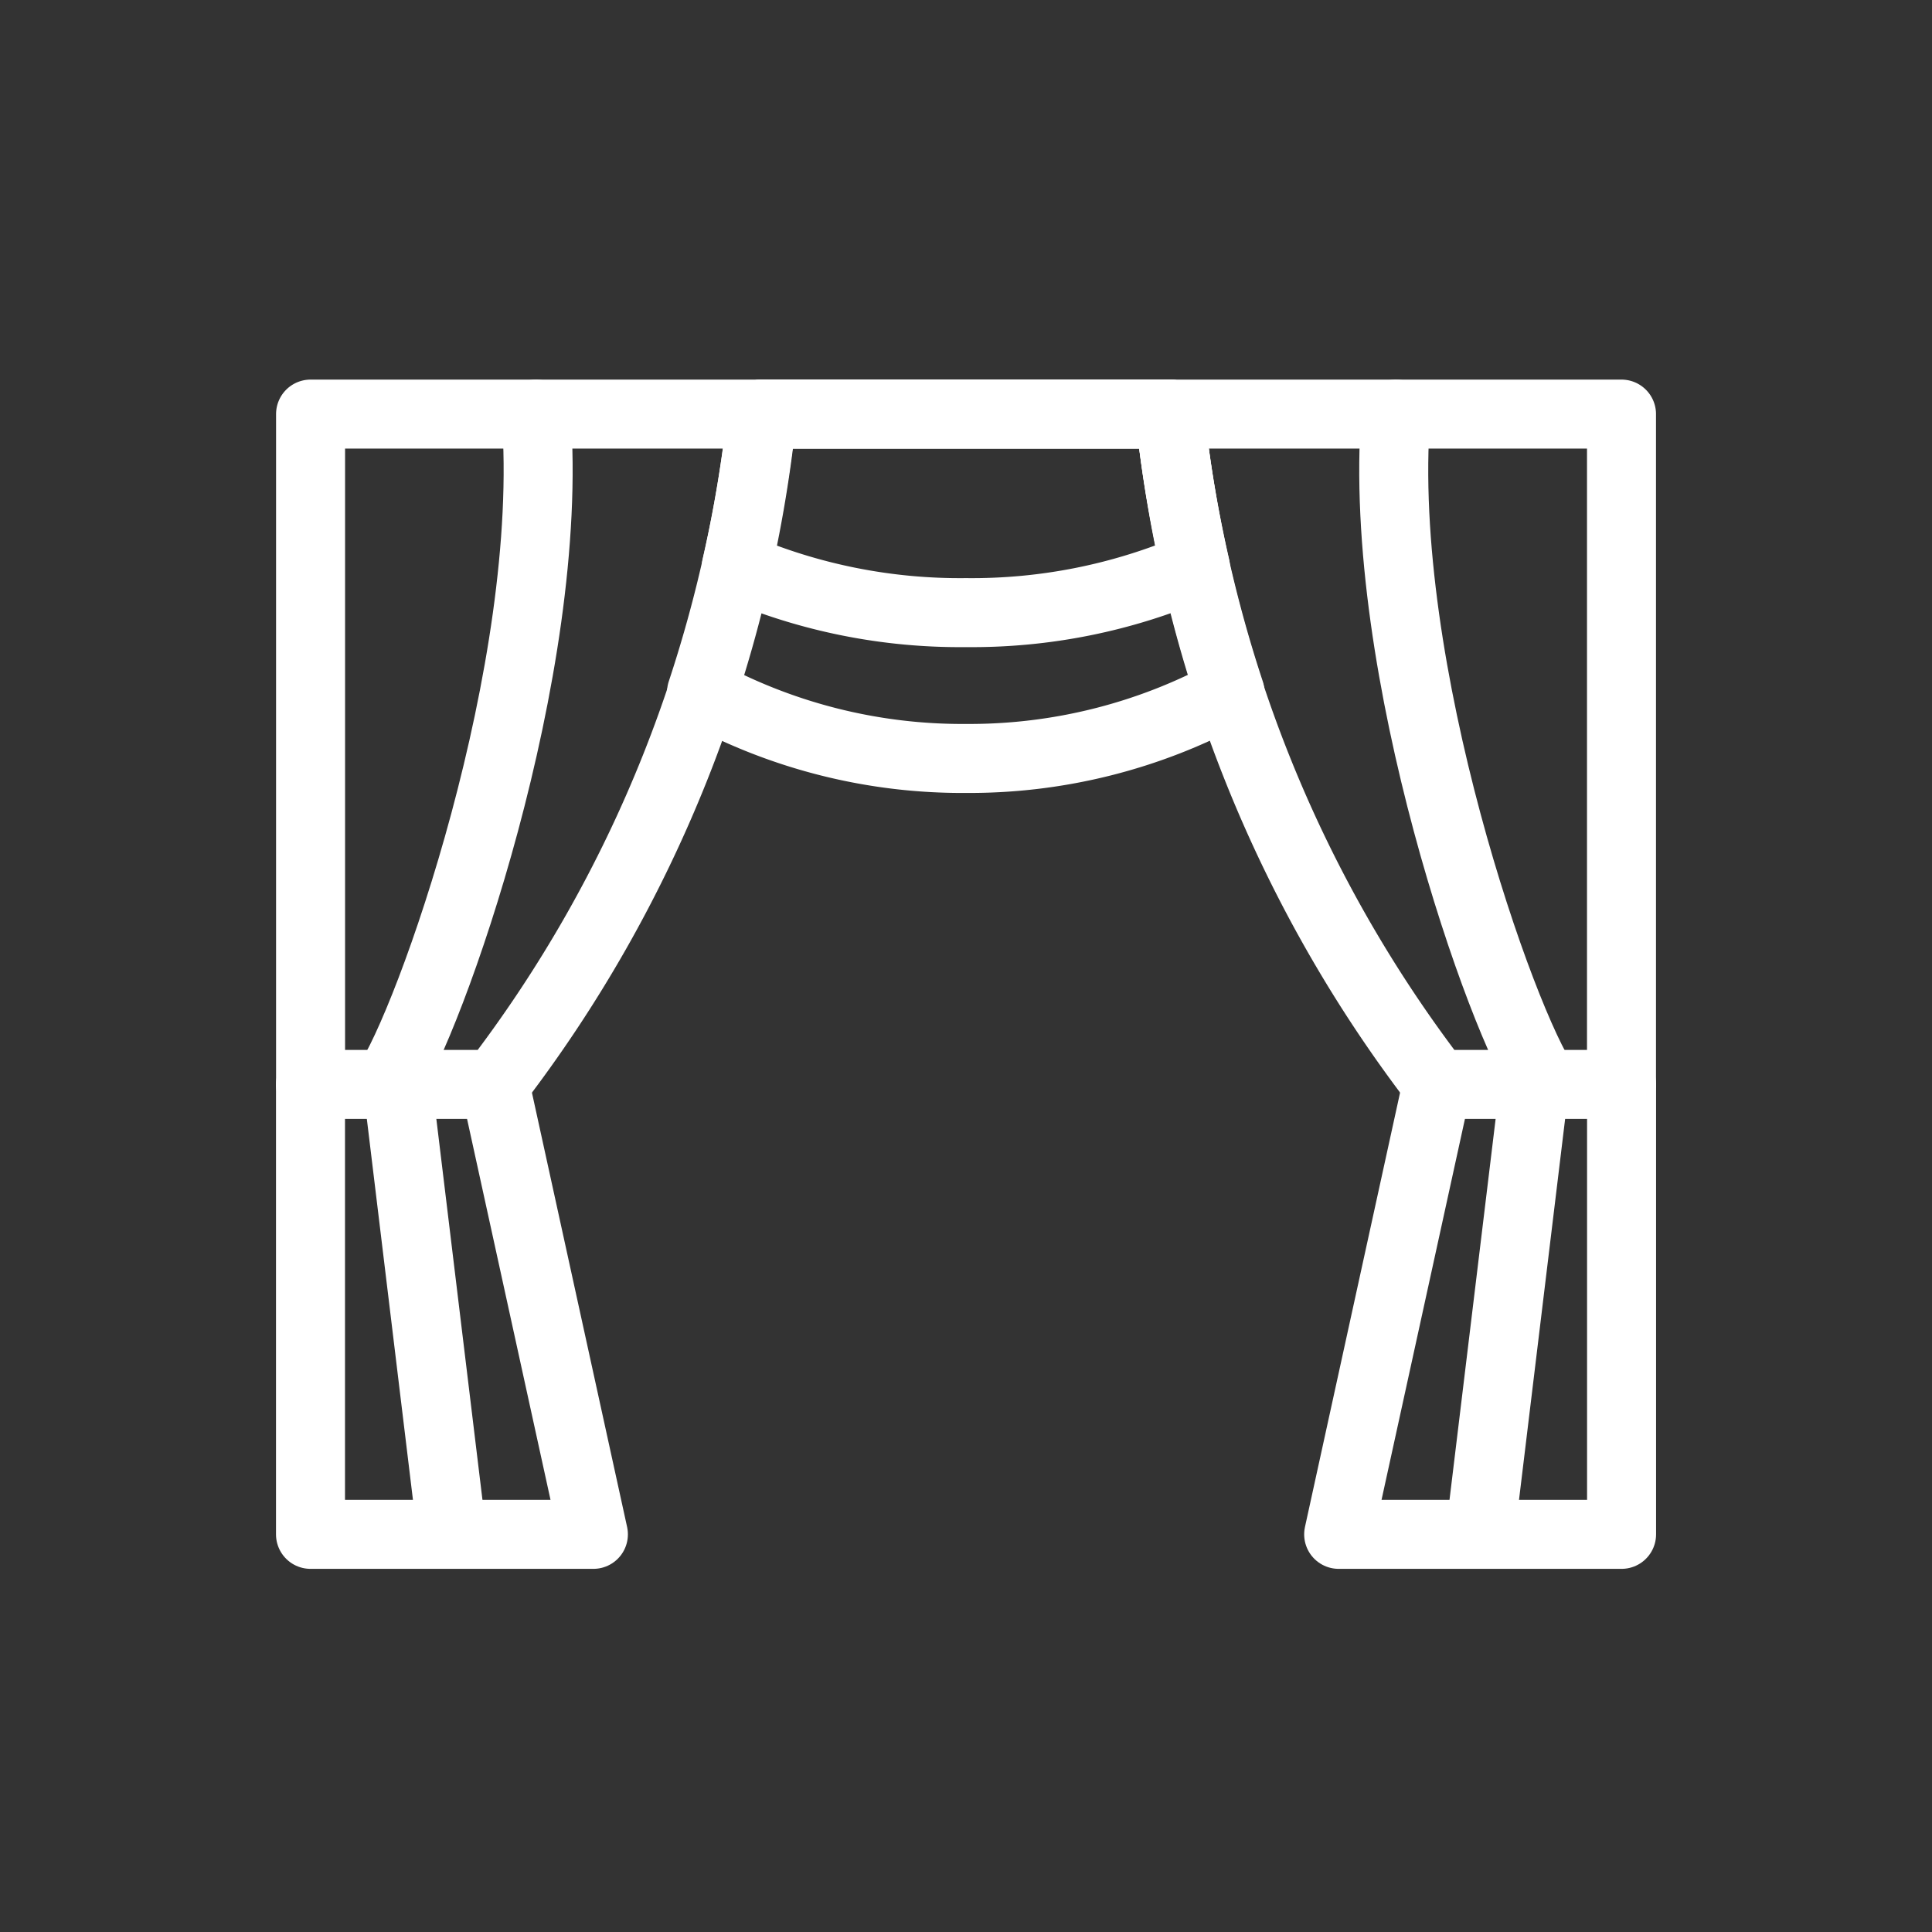
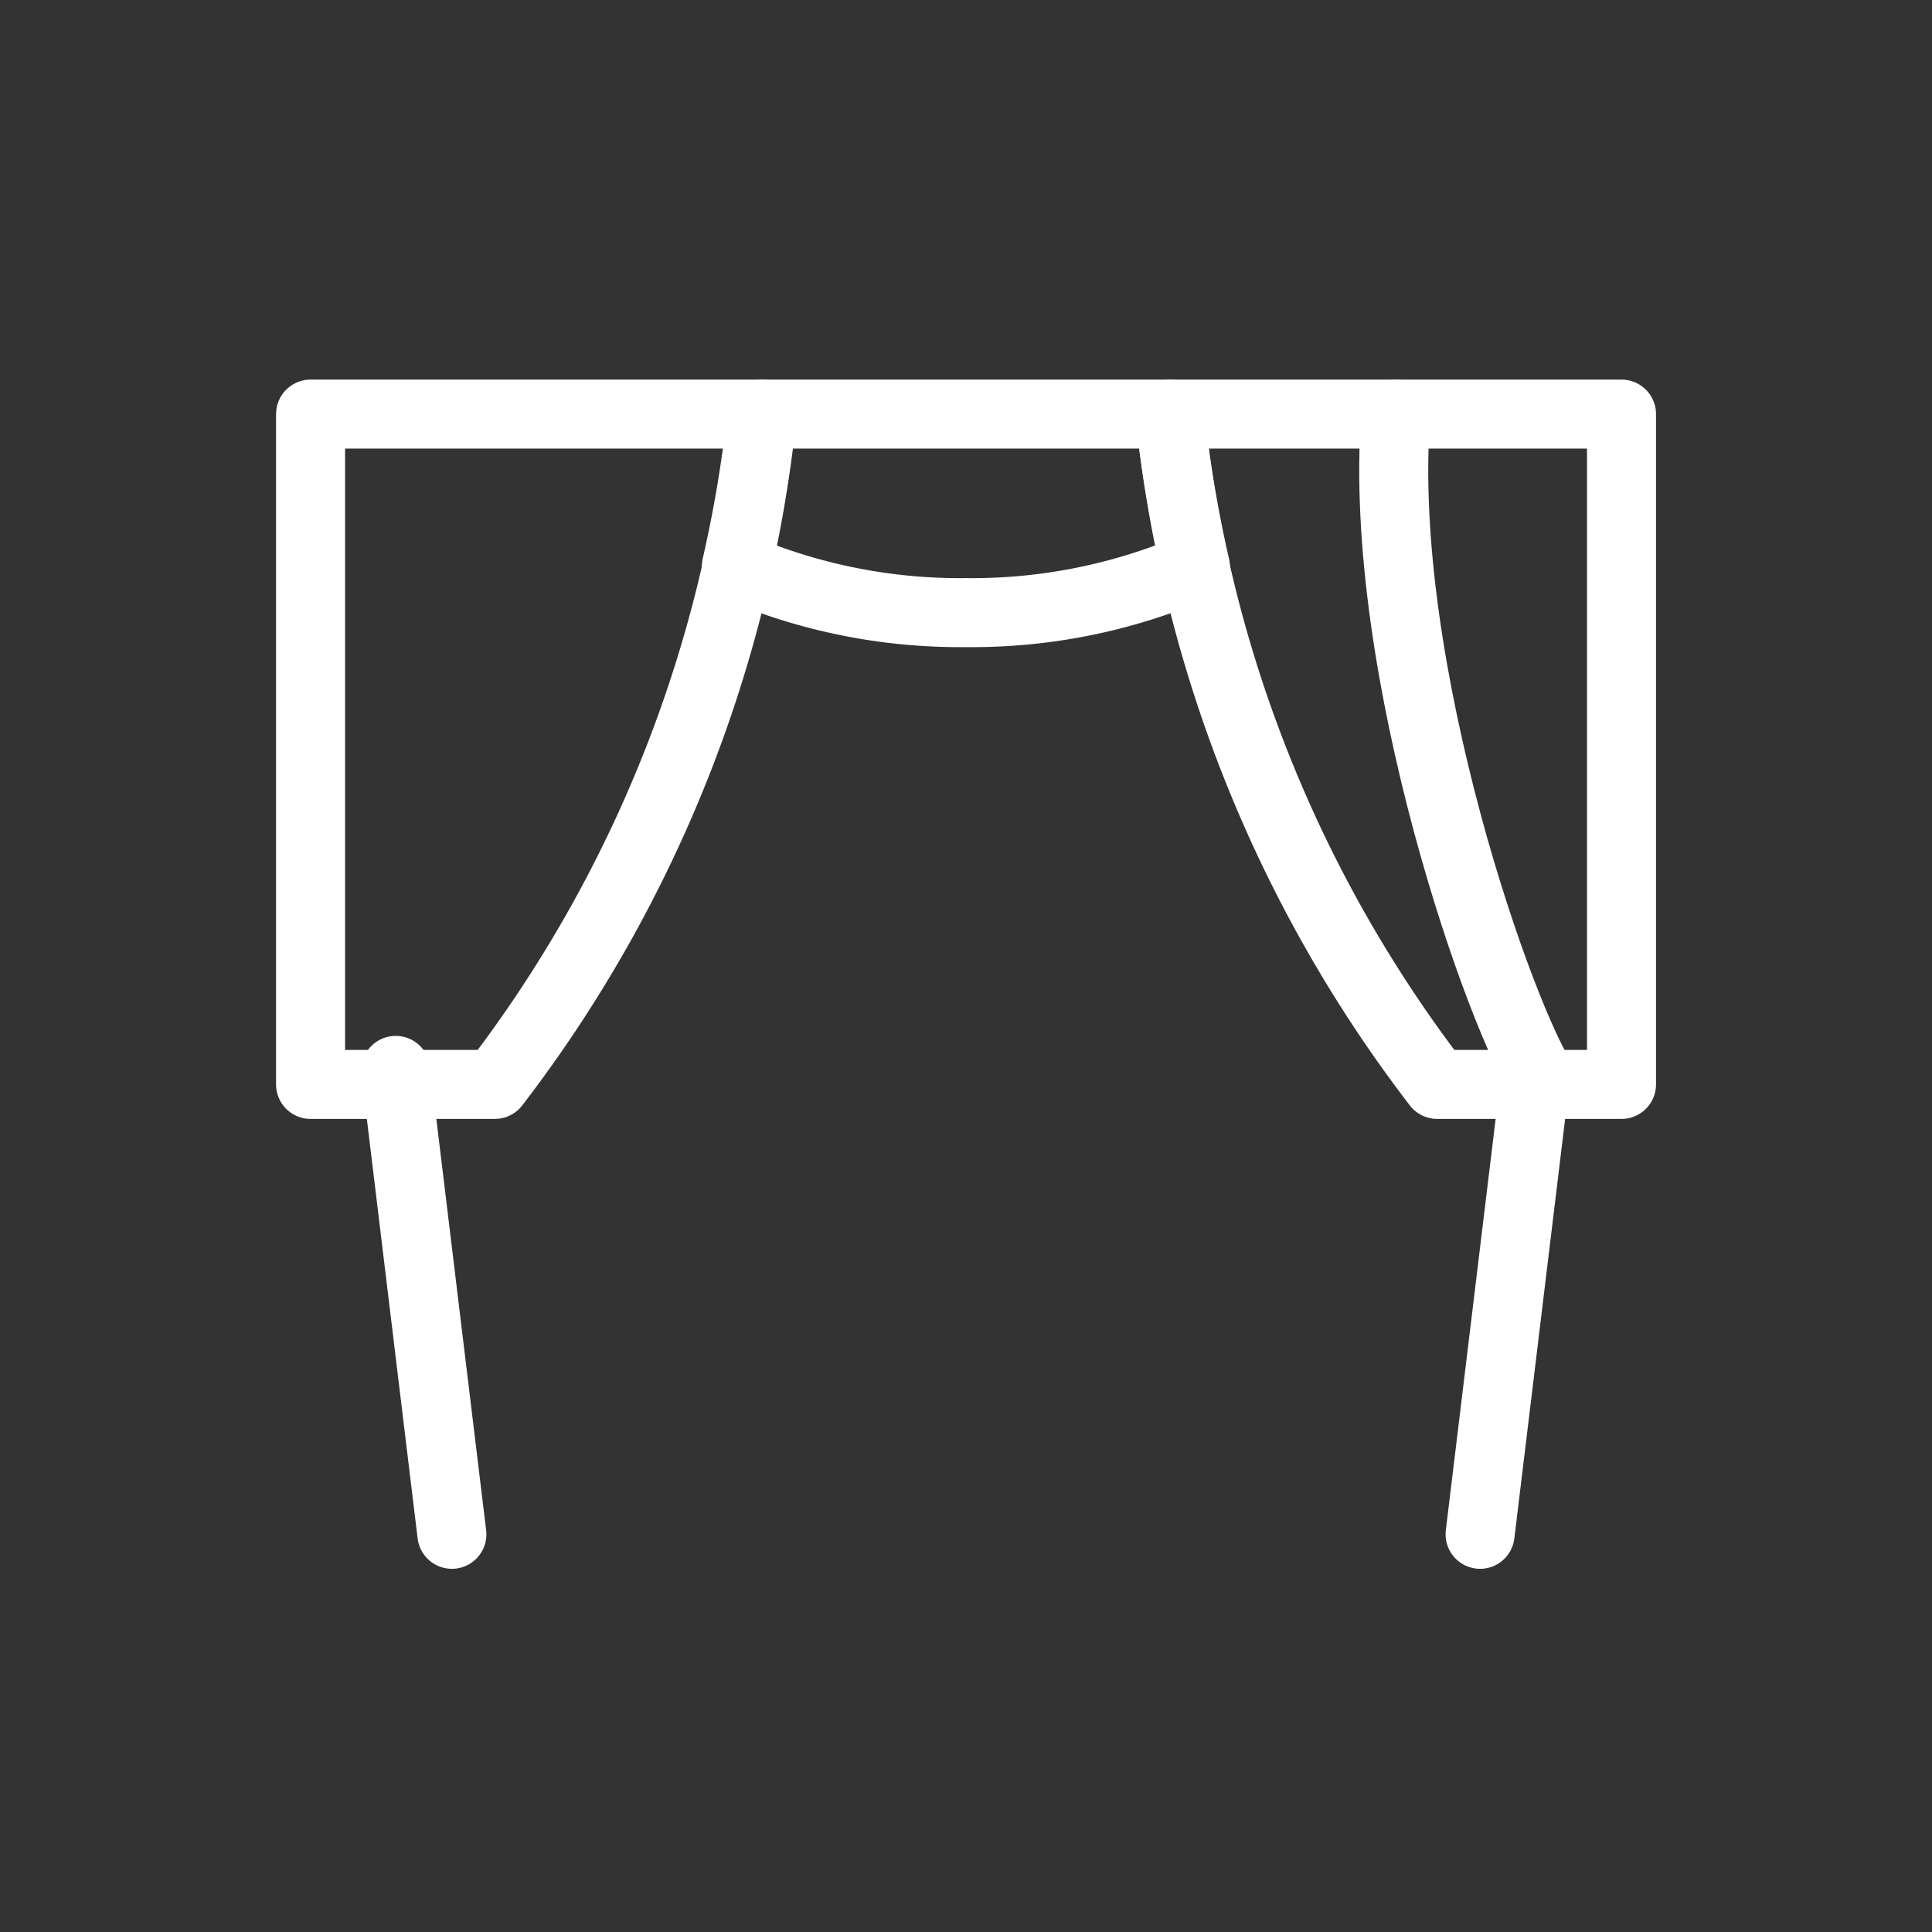
<svg xmlns="http://www.w3.org/2000/svg" width="56" height="56" viewBox="0 0 56 56">
  <rect x="0" y="0" width="56" height="56" fill="#333333" stroke="none" />
  <g id="Theater_56px" data-name="Theater 56px" transform="translate(-160.5 -560)">
    <rect id="Rectangle_1109" data-name="Rectangle 1109" width="56" height="56" transform="translate(160.5 560)" fill="rgba(248,124,124,0.5)" opacity="0" />
    <g id="icons" transform="translate(169.5 572)">
      <g id="Theater">
-         <path id="Path_19" data-name="Path 19" d="M.044,2.543V15.587h8.2L5.386,2.543" transform="translate(-0.044 16.887)" fill="none" stroke="#fff" stroke-linecap="round" stroke-linejoin="round" stroke-width="2" />
        <line id="Line_4" data-name="Line 4" x1="1.628" y1="13.447" transform="translate(2.47 19.026)" fill="none" stroke="#fff" stroke-linecap="round" stroke-linejoin="round" stroke-width="2" />
-         <path id="Path_20" data-name="Path 20" d="M11.5,2.543V15.587H3.3L6.156,2.543" transform="translate(26.502 16.887)" fill="none" stroke="#fff" stroke-linecap="round" stroke-linejoin="round" stroke-width="2" />
        <line id="Line_5" data-name="Line 5" y1="13.447" x2="1.628" transform="translate(33.901 19.026)" fill="none" stroke="#fff" stroke-linecap="round" stroke-linejoin="round" stroke-width="2" />
-         <line id="Line_6" data-name="Line 6" x2="11.828" transform="translate(13.086)" fill="none" stroke="#fff" stroke-linecap="round" stroke-linejoin="round" stroke-width="2" />
        <path id="Path_21" data-name="Path 21" d="M.044.419V19.848H5.386A38.423,38.423,0,0,0,13.134.419Z" transform="translate(-0.042 -0.416)" fill="none" stroke="#fff" stroke-linecap="round" stroke-linejoin="round" stroke-width="2" />
-         <path id="Path_22" data-name="Path 22" d="M4.6.419c.576,7.373-3.11,17.7-4.318,19.429" transform="translate(1.938 -0.416)" fill="none" stroke="#fff" stroke-linecap="round" stroke-linejoin="round" stroke-width="2" />
        <path id="Path_23" data-name="Path 23" d="M15.857.419V19.848H10.515A38.423,38.423,0,0,1,2.767.419Z" transform="translate(22.143 -0.416)" fill="none" stroke="#fff" stroke-linecap="round" stroke-linejoin="round" stroke-width="2" />
        <path id="Path_24" data-name="Path 24" d="M3.537.419c-.576,7.373,3.1,17.7,4.318,19.429" transform="translate(27.922 -0.416)" fill="none" stroke="#fff" stroke-linecap="round" stroke-linejoin="round" stroke-width="2" />
-         <path id="Path_25" data-name="Path 25" d="M14.858.419H3.03A38.986,38.986,0,0,1,1.283,8.478,15.816,15.816,0,0,0,8.948,10.4,15.807,15.807,0,0,0,16.6,8.478,38.986,38.986,0,0,1,14.858.419Z" transform="translate(10.052 -0.416)" fill="none" stroke="#fff" stroke-linecap="round" stroke-linejoin="round" stroke-width="2" />
        <path id="Path_26" data-name="Path 26" d="M13.961.419H2.134a37.372,37.372,0,0,1-.741,4.418A16.369,16.369,0,0,0,8.052,6.173,16.356,16.356,0,0,0,14.7,4.837,37.372,37.372,0,0,1,13.961.419Z" transform="translate(10.949 -0.416)" fill="none" stroke="#fff" stroke-linecap="round" stroke-linejoin="round" stroke-width="2" />
      </g>
    </g>
  </g>
</svg>